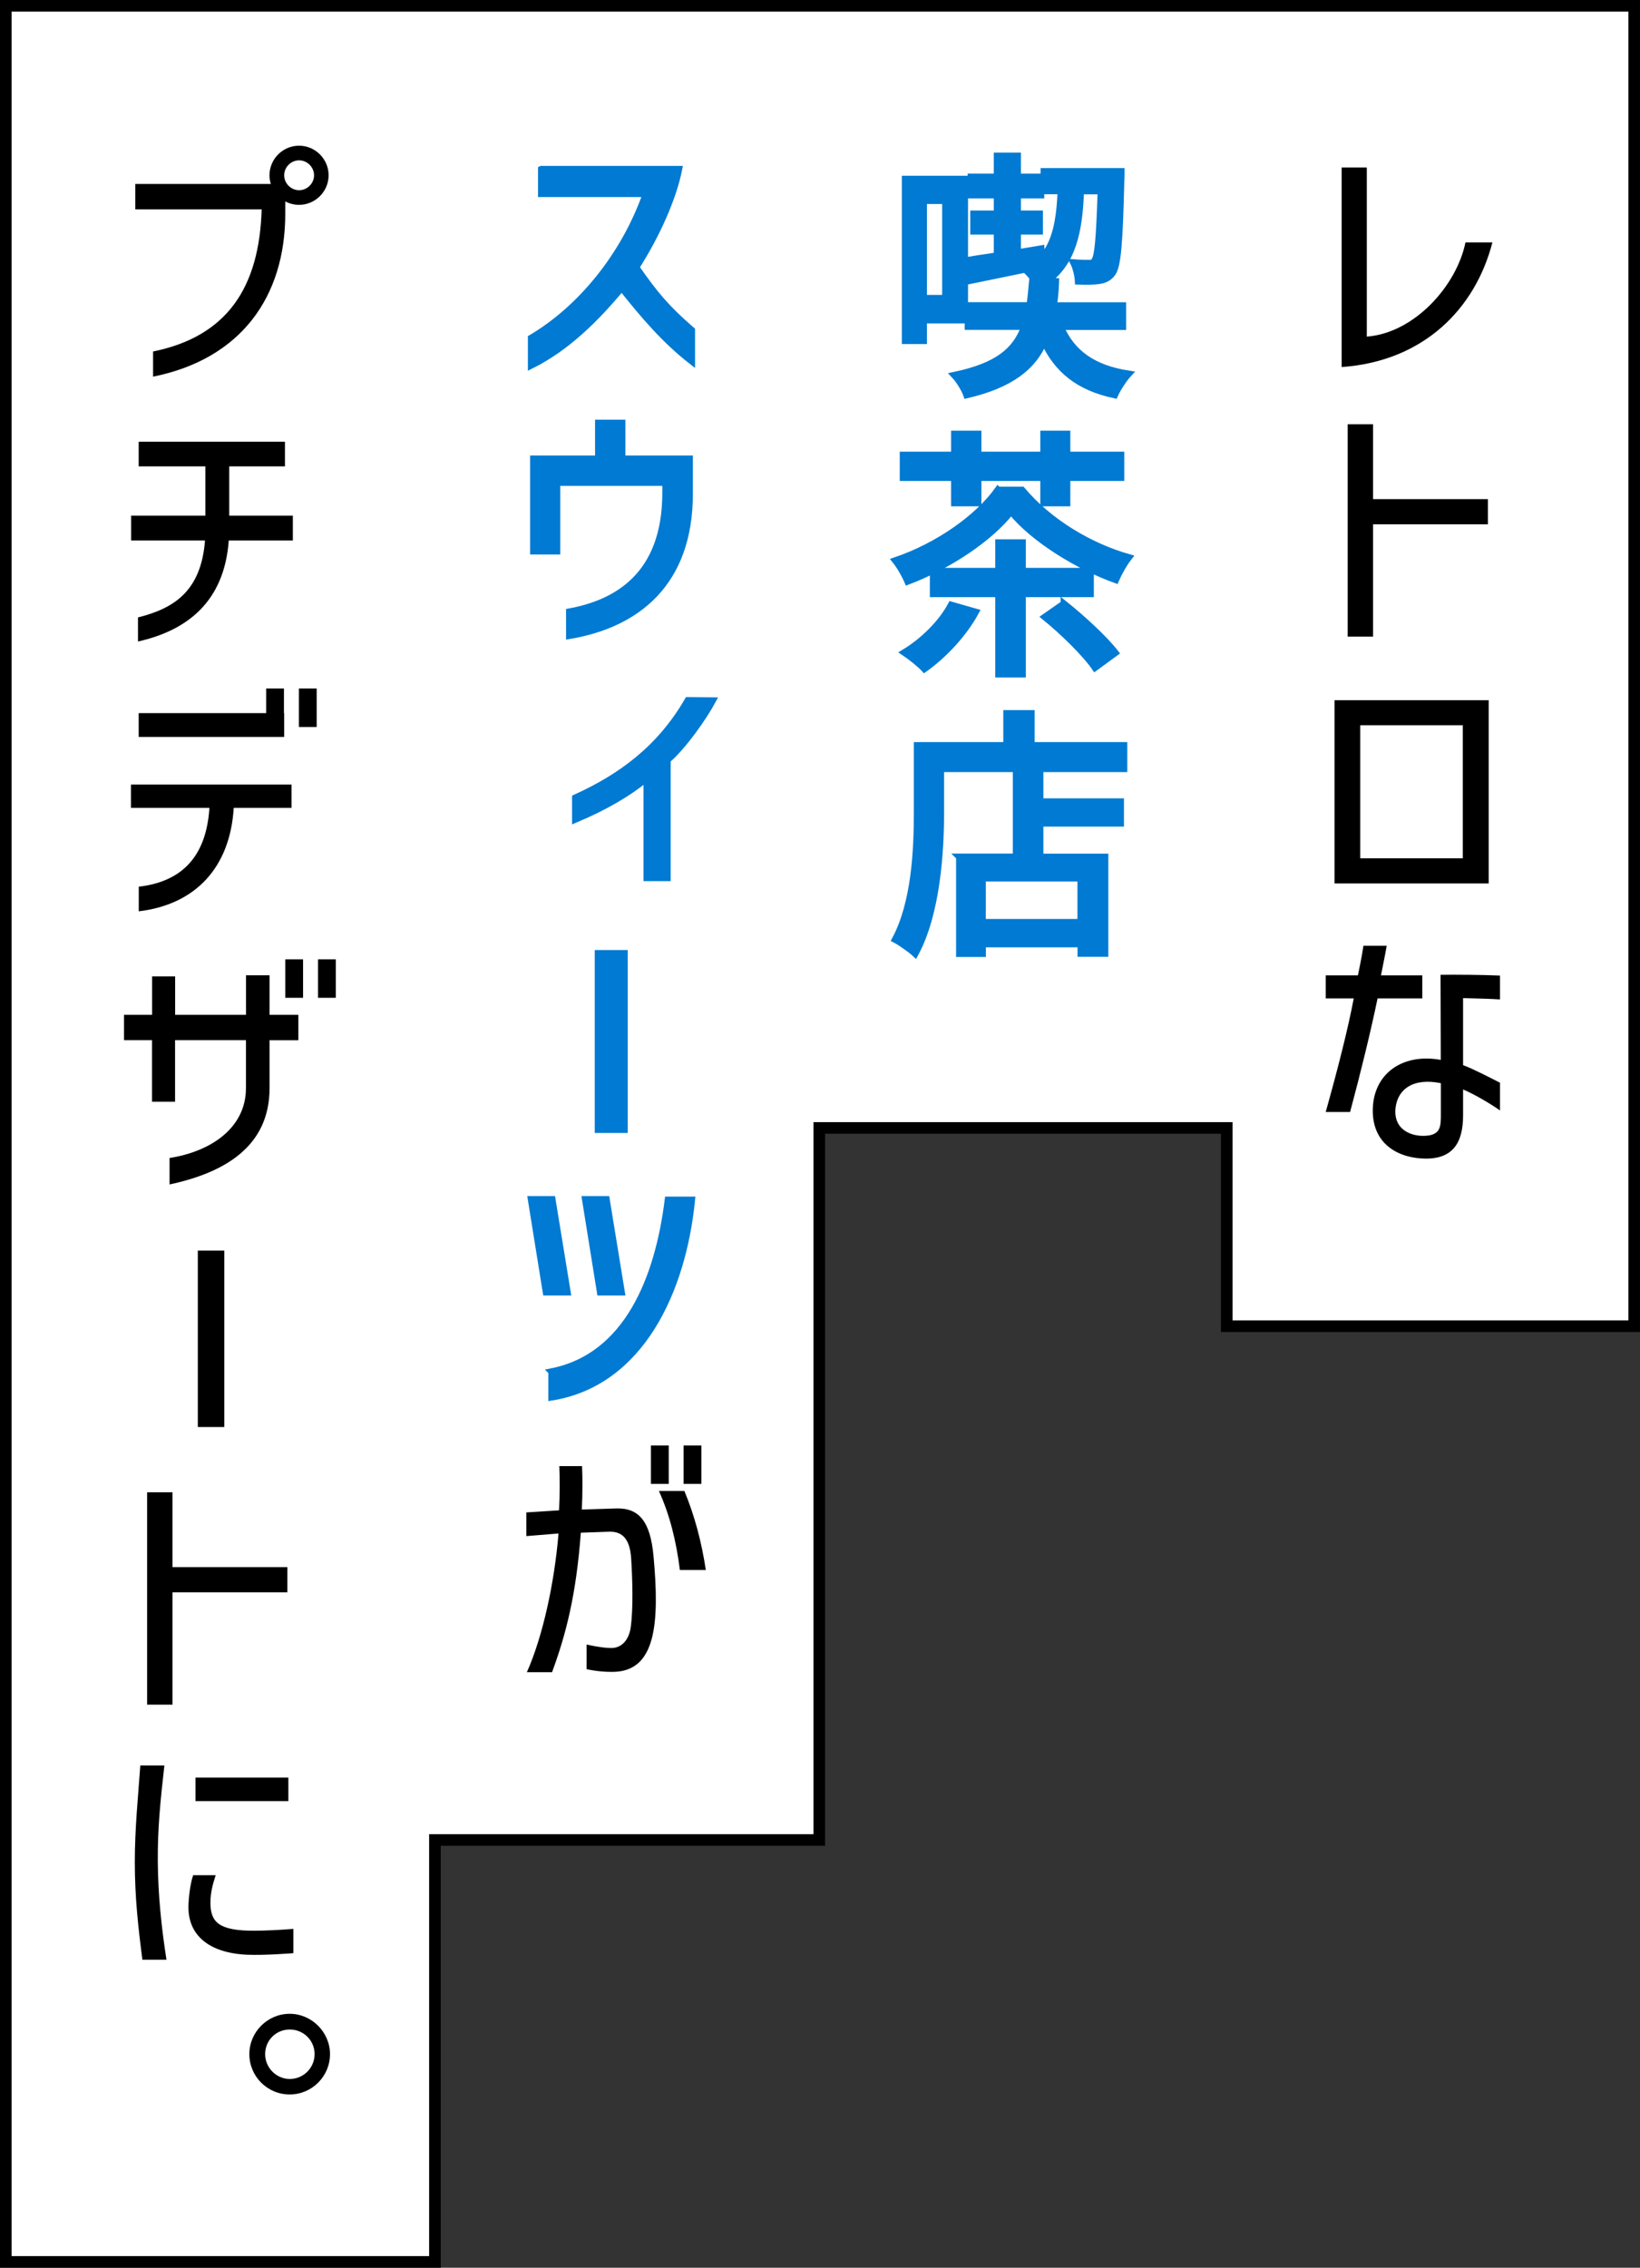
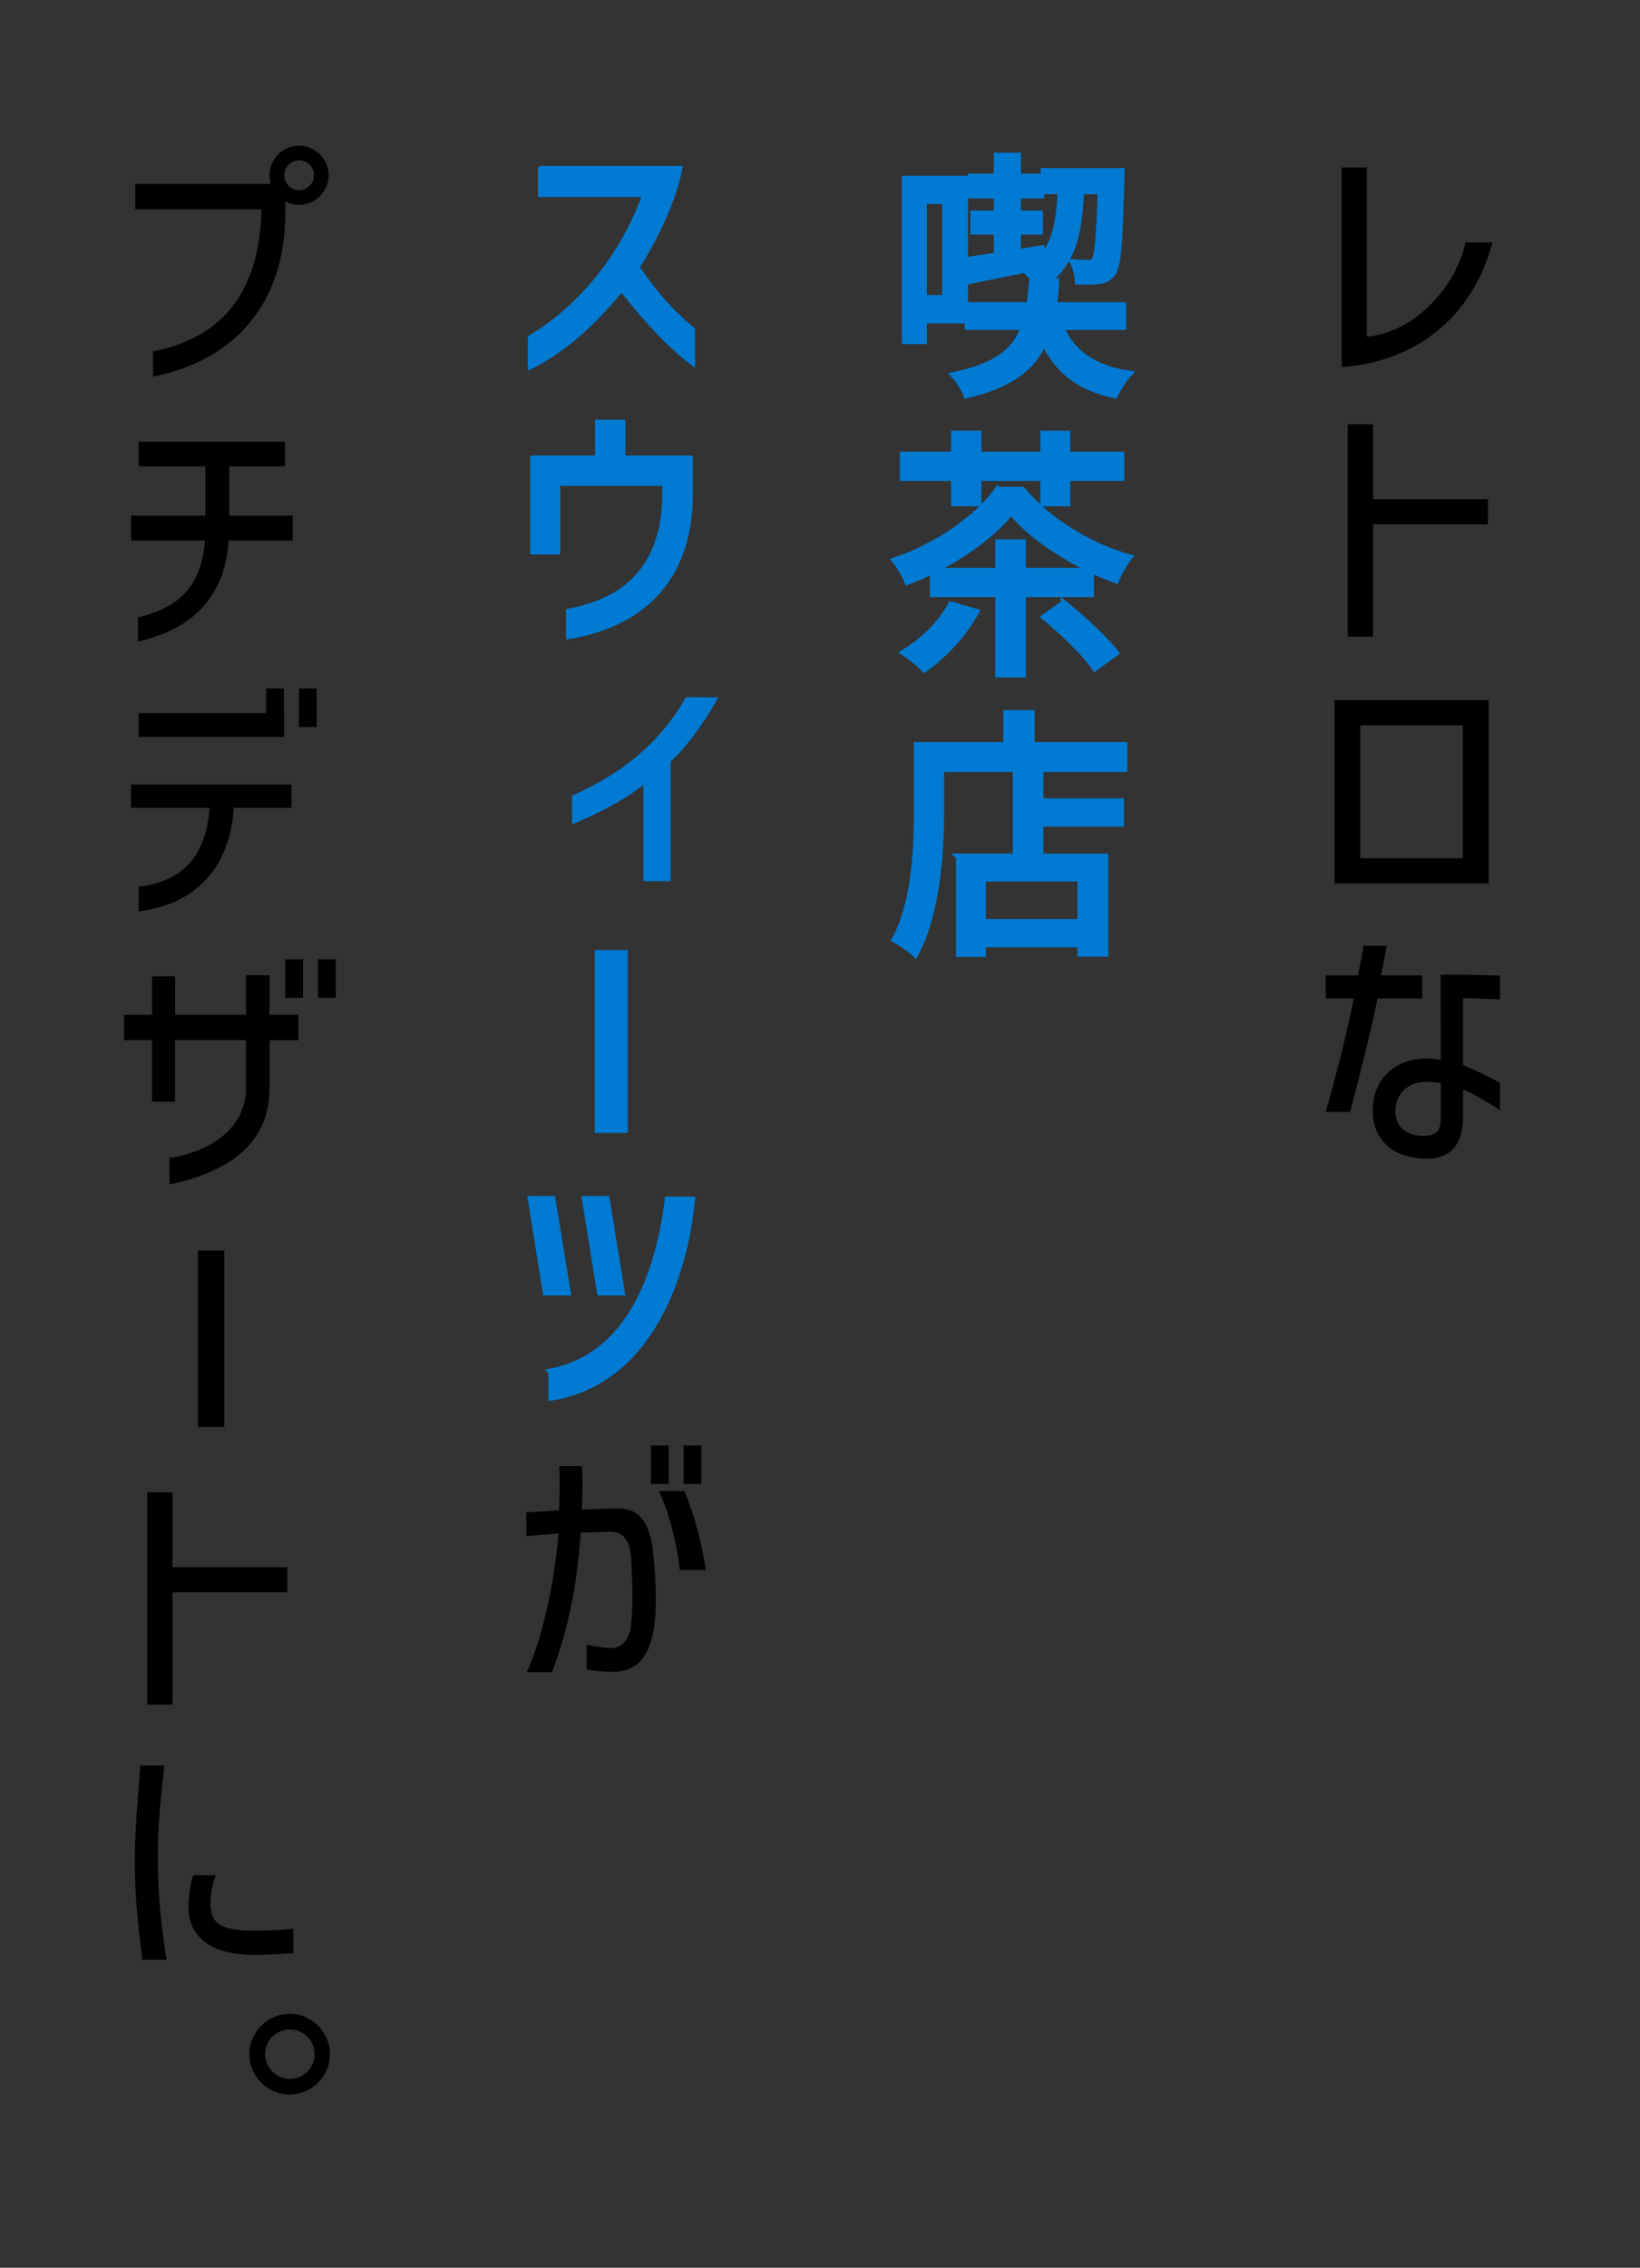
<svg xmlns="http://www.w3.org/2000/svg" id="_レイヤー_2" data-name="レイヤー 2" viewBox="0 0 211.91 292.91">
  <rect x="0" y="0" width="211.91" height="292.91" fill="#333333" stroke="none" />
  <defs>
    <style>
      .cls-1 {
        fill: #007ad2;
        stroke: #007ad2;
        stroke-width: .84px;
      }

      .cls-1, .cls-2 {
        stroke-miterlimit: 10;
      }

      .cls-3 {
        fill: #000;
        stroke-width: 0px;
      }

      .cls-2 {
        fill: #fff;
        stroke: #000;
        stroke-width: 1.5px;
      }
    </style>
  </defs>
  <g id="_文字" data-name="文字">
    <g>
-       <polygon class="cls-2" points=".75 .75 .75 292.16 56.2 292.16 56.2 237.66 105.86 237.66 105.86 145.69 158.51 145.69 158.51 171.3 211.16 171.3 211.16 .75 .75 .75" />
      <g>
        <path class="cls-3" d="M173.36,47.41v-25.77h3.25v21.84c6.15-.47,11.6-6.56,12.75-12.17h3.48c-2.2,8.52-8.83,15.35-19.48,16.1Z" />
        <path class="cls-3" d="M174.14,82.22v-27.42h3.28v9.67h14.84v3.25h-14.84v14.51h-3.28Z" />
        <path class="cls-3" d="M192.36,114.11h-19.92v-23.67h19.92v23.67ZM189.01,110.86v-17.18h-13.25v17.18h13.25Z" />
        <path class="cls-3" d="M171.3,125.98h4.16c.3-1.42.58-2.87.71-3.82h3.01c-.2,1.18-.51,2.64-.74,3.82h5.34v2.98h-5.78c-.88,4.23-2.1,9.26-3.55,14.67h-3.15c1.62-5.78,2.91-10.89,3.62-14.67h-3.62v-2.98ZM186.17,136.9l-.03-10.99c2-.03,5.48,0,7.68.1v3.08c-.91-.07-3.04-.13-4.77-.17v8.66c1.28.47,3.38,1.56,4.77,2.27v3.58c-1.29-.91-3.38-2.13-4.77-2.71v3.35c0,3.52-1.32,5.58-4.77,5.58s-6.9-1.76-6.9-6.19c0-4.73,3.79-7.47,8.79-6.56ZM184.52,146.68c1.66-.24,1.66-1.28,1.66-2.81v-3.96c-3.42-.71-5.68.64-5.88,3.45-.14,2.84,2.5,3.55,4.23,3.31Z" />
        <path class="cls-1" d="M116.95,23.12h7.71v18.23h-5.31v2.67h-2.4v-20.9ZM119.35,38.51h2.81v-12.58h-2.81v12.58ZM132.37,42.19h-7.3v-2.74h7.98c.14-.95.24-2,.34-3.11h.41c-.37-.54-.85-1.08-1.18-1.39.17-.07.27-.14.41-.27l-7.74,1.59-.41-2.64c.41-.07.91-.13,1.45-.24.78-.1,1.59-.24,2.5-.37v-3.14h-3.04v-2.27h3.04v-2.4h-3.38v-2.37h3.38v-2.71h2.67v2.71h3.01v2.37h-3.01v2.4h2.84v2.27h-2.84v2.74l3.04-.51.07,1.25c1.79-1.99,2.3-4.87,2.47-8.69h-2.2v-2.54h10.01c0,.37,0,.88-.03,1.12-.2,8.15-.41,11.06-1.12,12.04-.44.61-1.01.88-1.76.98-.64.1-1.62.1-2.67.07-.03-.74-.3-1.83-.61-2.43.85.07,1.62.07,2.03.07.3.03.54-.03.71-.34.41-.57.61-2.84.81-8.96h-2.6c-.2,5.41-1.08,9.2-4.4,11.67h1.18c-.03,1.12-.14,2.13-.27,3.11h8.93v2.74h-8.05c1.45,3.38,4.19,5.38,8.79,6.09-.57.61-1.42,1.89-1.79,2.74-4.63-.98-7.44-3.25-9.13-6.93-1.42,3.28-4.26,5.58-10.01,6.93-.27-.78-1.01-1.96-1.59-2.57,5.58-1.18,7.91-3.14,9.06-6.26Z" />
        <path class="cls-1" d="M128.95,63.28h3.11c3.52,4.19,8.79,7.3,13.8,8.72-.64.81-1.29,2-1.69,2.91-4.77-1.72-10.58-5.21-13.53-8.86-2.64,3.42-8.01,7.03-13.36,9.06-.34-.81-1.01-1.99-1.59-2.71,5.55-1.89,10.65-5.51,13.25-9.13ZM116.68,61.7v-2.94h6.63v-2.71h3.08v2.71h8.45v-2.71h3.04v2.71h6.97v2.94h-6.97v3.28h-3.04v-3.28h-8.45v3.28h-3.08v-3.28h-6.63ZM122.9,78.13l3.18.91c-1.55,2.87-4.16,5.61-6.63,7.37-.58-.64-1.89-1.66-2.6-2.13,2.4-1.45,4.77-3.75,6.05-6.15ZM120.57,73.77h8.45v-3.69h3.11v3.69h8.79v2.94h-8.79v10.38h-3.11v-10.38h-8.45v-2.94ZM137.47,77.96c2.33,1.86,5.24,4.53,6.66,6.36l-2.64,1.93c-1.28-1.86-4.12-4.63-6.49-6.56l2.47-1.72Z" />
        <path class="cls-1" d="M118.5,104.86v-8.59h11.56v-4.13h3.21v4.13h11.97v3.04h-23.67v5.55c0,5.27-.51,13.15-3.31,18.33-.54-.51-1.93-1.49-2.6-1.83,2.57-4.8,2.84-11.67,2.84-16.5ZM123.95,110.67h7.34v-10.75h3.11v3.62h10.41v2.81h-10.41v4.33h8.39v12.48h-3.14v-1.22h-12.68v1.25h-3.01v-12.51ZM126.96,113.44v5.68h12.68v-5.68h-12.68Z" />
        <path class="cls-1" d="M69.94,21.85h17.79c-.74,3.72-2.84,8.45-5.54,12.68,2.5,3.58,3.96,5.31,7.2,8.12v4.02c-3.48-2.71-6.22-5.92-9.06-9.5-3.38,4.06-7.1,7.74-11.7,10.04v-3.55c6.46-3.82,12.04-10.69,14.84-18.63h-13.53v-3.18Z" />
        <path class="cls-1" d="M68.92,71.2v-11.94h8.39v-4.63h3.08v4.63h8.72v4.5c0,11.63-6.9,16.91-15.55,18.36v-3.11c5.92-1.08,12.44-4.53,12.44-15.35v-1.32h-14.03v8.86h-3.04Z" />
        <path class="cls-1" d="M86.24,98.17v15.22h-2.67v-12.88c-2.33,1.93-5.38,3.72-9.23,5.34v-2.81c5.88-2.67,10.92-6.32,14.54-12.58l3.21.03c-1.15,2.13-3.72,5.82-5.85,7.68Z" />
        <path class="cls-1" d="M80.69,123.13v22.79h-3.42v-22.79h3.42Z" />
        <path class="cls-1" d="M71.36,154.91l1.96,12h-2.77l-1.93-12h2.74ZM71.26,177.16c9.87-1.96,13.8-12.17,15.05-22.18h3.08c-1.15,11.67-6.56,23.64-18.12,25.5v-3.31ZM78.36,154.91l1.96,12h-2.77l-1.93-12h2.74Z" />
        <path class="cls-3" d="M68.01,195.35c1.49-.1,2.87-.17,4.23-.27.1-2.2.1-4.06.03-5.71h2.94c.07,1.59.07,3.52-.03,5.61l4.4-.14c2.94-.1,4.46,1.59,4.87,6.22.78,8.55.3,14.71-5.07,14.88-1.12.03-2.3-.07-3.58-.34v-3.18c1.39.3,2.54.47,3.38.44,1.25-.1,2.06-1.12,2.3-2.54.37-2.57.24-6.39.07-9.1-.17-2.37-1.08-3.42-2.81-3.38-1.22.03-2.33.1-3.69.13-.58,7.88-1.89,13.09-3.72,18.02h-3.25c2.03-4.56,3.55-11.43,4.09-17.92l-4.16.34v-3.08ZM86.41,191.67h-2.3v-4.97h2.3v4.97ZM88.43,192.58c1.32,3.18,2.23,6.59,2.77,10.21h-3.35c-.47-3.72-1.29-7.07-2.71-10.21h3.28ZM88.33,186.7h2.3v4.97h-2.3v-4.97Z" />
        <path class="cls-3" d="M36.86,26.02v1.56c0,10.82-5.78,18.8-17.08,21.07v-3.25c9.64-1.96,13.73-8.35,14.03-18.36h-16.33v-3.28h17.51c-.1-.34-.17-.74-.17-1.12,0-2.1,1.72-3.82,3.82-3.82s3.82,1.72,3.82,3.82-1.72,3.82-3.82,3.82c-.64,0-1.25-.17-1.79-.44ZM38.65,24.57c1.05,0,1.93-.88,1.93-1.93s-.88-1.93-1.93-1.93-1.93.88-1.93,1.93.88,1.93,1.93,1.93Z" />
        <path class="cls-3" d="M16.94,69.81v-3.21h9.6v-6.36h-8.62v-3.18h18.9v3.18h-7.2v6.36h8.22v3.21h-8.28c-.58,7.95-5.41,11.63-11.73,13.05v-3.11c4.56-1.15,8.15-3.31,8.66-9.94h-9.54Z" />
        <path class="cls-3" d="M16.91,101.34h20.76v3.01h-7.47c-.47,7.71-4.94,12.48-12.27,13.36v-3.18c5.48-.64,8.72-3.79,9.13-10.18h-10.14v-3.01ZM36.69,92.11h.03v3.08h-18.8v-3.08h16.47v-3.18h2.3v3.18ZM38.62,88.93h2.3v4.97h-2.3v-4.97Z" />
        <path class="cls-3" d="M16.03,131.08h3.62v-4.97h2.98v4.97h9.16v-5.11h3.04v5.11h3.72v3.28h-3.72v6.19c0,7.57-5.85,10.92-12.92,12.44v-3.42c5.24-.81,9.87-3.82,9.87-9.03v-6.19h-9.16v7.95h-2.98v-7.95h-3.62v-3.28ZM39.16,128.88h-2.3v-4.97h2.3v4.97ZM41.09,123.91h2.3v4.97h-2.3v-4.97Z" />
        <path class="cls-3" d="M28.98,161.53v22.79h-3.42v-22.79h3.42Z" />
        <path class="cls-3" d="M19.01,220.17v-27.42h3.28v9.67h14.84v3.25h-14.84v14.51h-3.28Z" />
-         <path class="cls-3" d="M20.39,240.42c.03,4.36.47,8.52,1.12,12.71h-3.11c-.54-4.16-.98-8.05-.98-12.61,0-4.33.41-8.28.71-12.48h3.11c-.51,4.53-.88,8.08-.85,12.38ZM24.96,242.21h2.91c-.37,1.12-.68,2.27-.68,3.55,0,2.54,1.12,3.62,5.61,3.62,1.39,0,3.48-.1,5.11-.24v3.14c-.07,0-3.62.3-6.02.2-4.97-.24-7.54-2.57-7.54-6.12,0-.91.17-2.87.61-4.16ZM25.26,229.6h12v3.04h-12v-3.04Z" />
+         <path class="cls-3" d="M20.39,240.42c.03,4.36.47,8.52,1.12,12.71h-3.11c-.54-4.16-.98-8.05-.98-12.61,0-4.33.41-8.28.71-12.48h3.11c-.51,4.53-.88,8.08-.85,12.38ZM24.96,242.21h2.91c-.37,1.12-.68,2.27-.68,3.55,0,2.54,1.12,3.62,5.61,3.62,1.39,0,3.48-.1,5.11-.24v3.14c-.07,0-3.62.3-6.02.2-4.97-.24-7.54-2.57-7.54-6.12,0-.91.17-2.87.61-4.16ZM25.26,229.6h12h-12v-3.04Z" />
        <path class="cls-3" d="M42.64,265.32c0,2.87-2.33,5.21-5.21,5.21s-5.21-2.33-5.21-5.21,2.37-5.21,5.21-5.21,5.21,2.37,5.21,5.21ZM37.44,268.53c1.79,0,3.21-1.45,3.21-3.21s-1.42-3.18-3.21-3.18-3.18,1.42-3.18,3.18,1.45,3.21,3.18,3.21Z" />
      </g>
    </g>
  </g>
</svg>